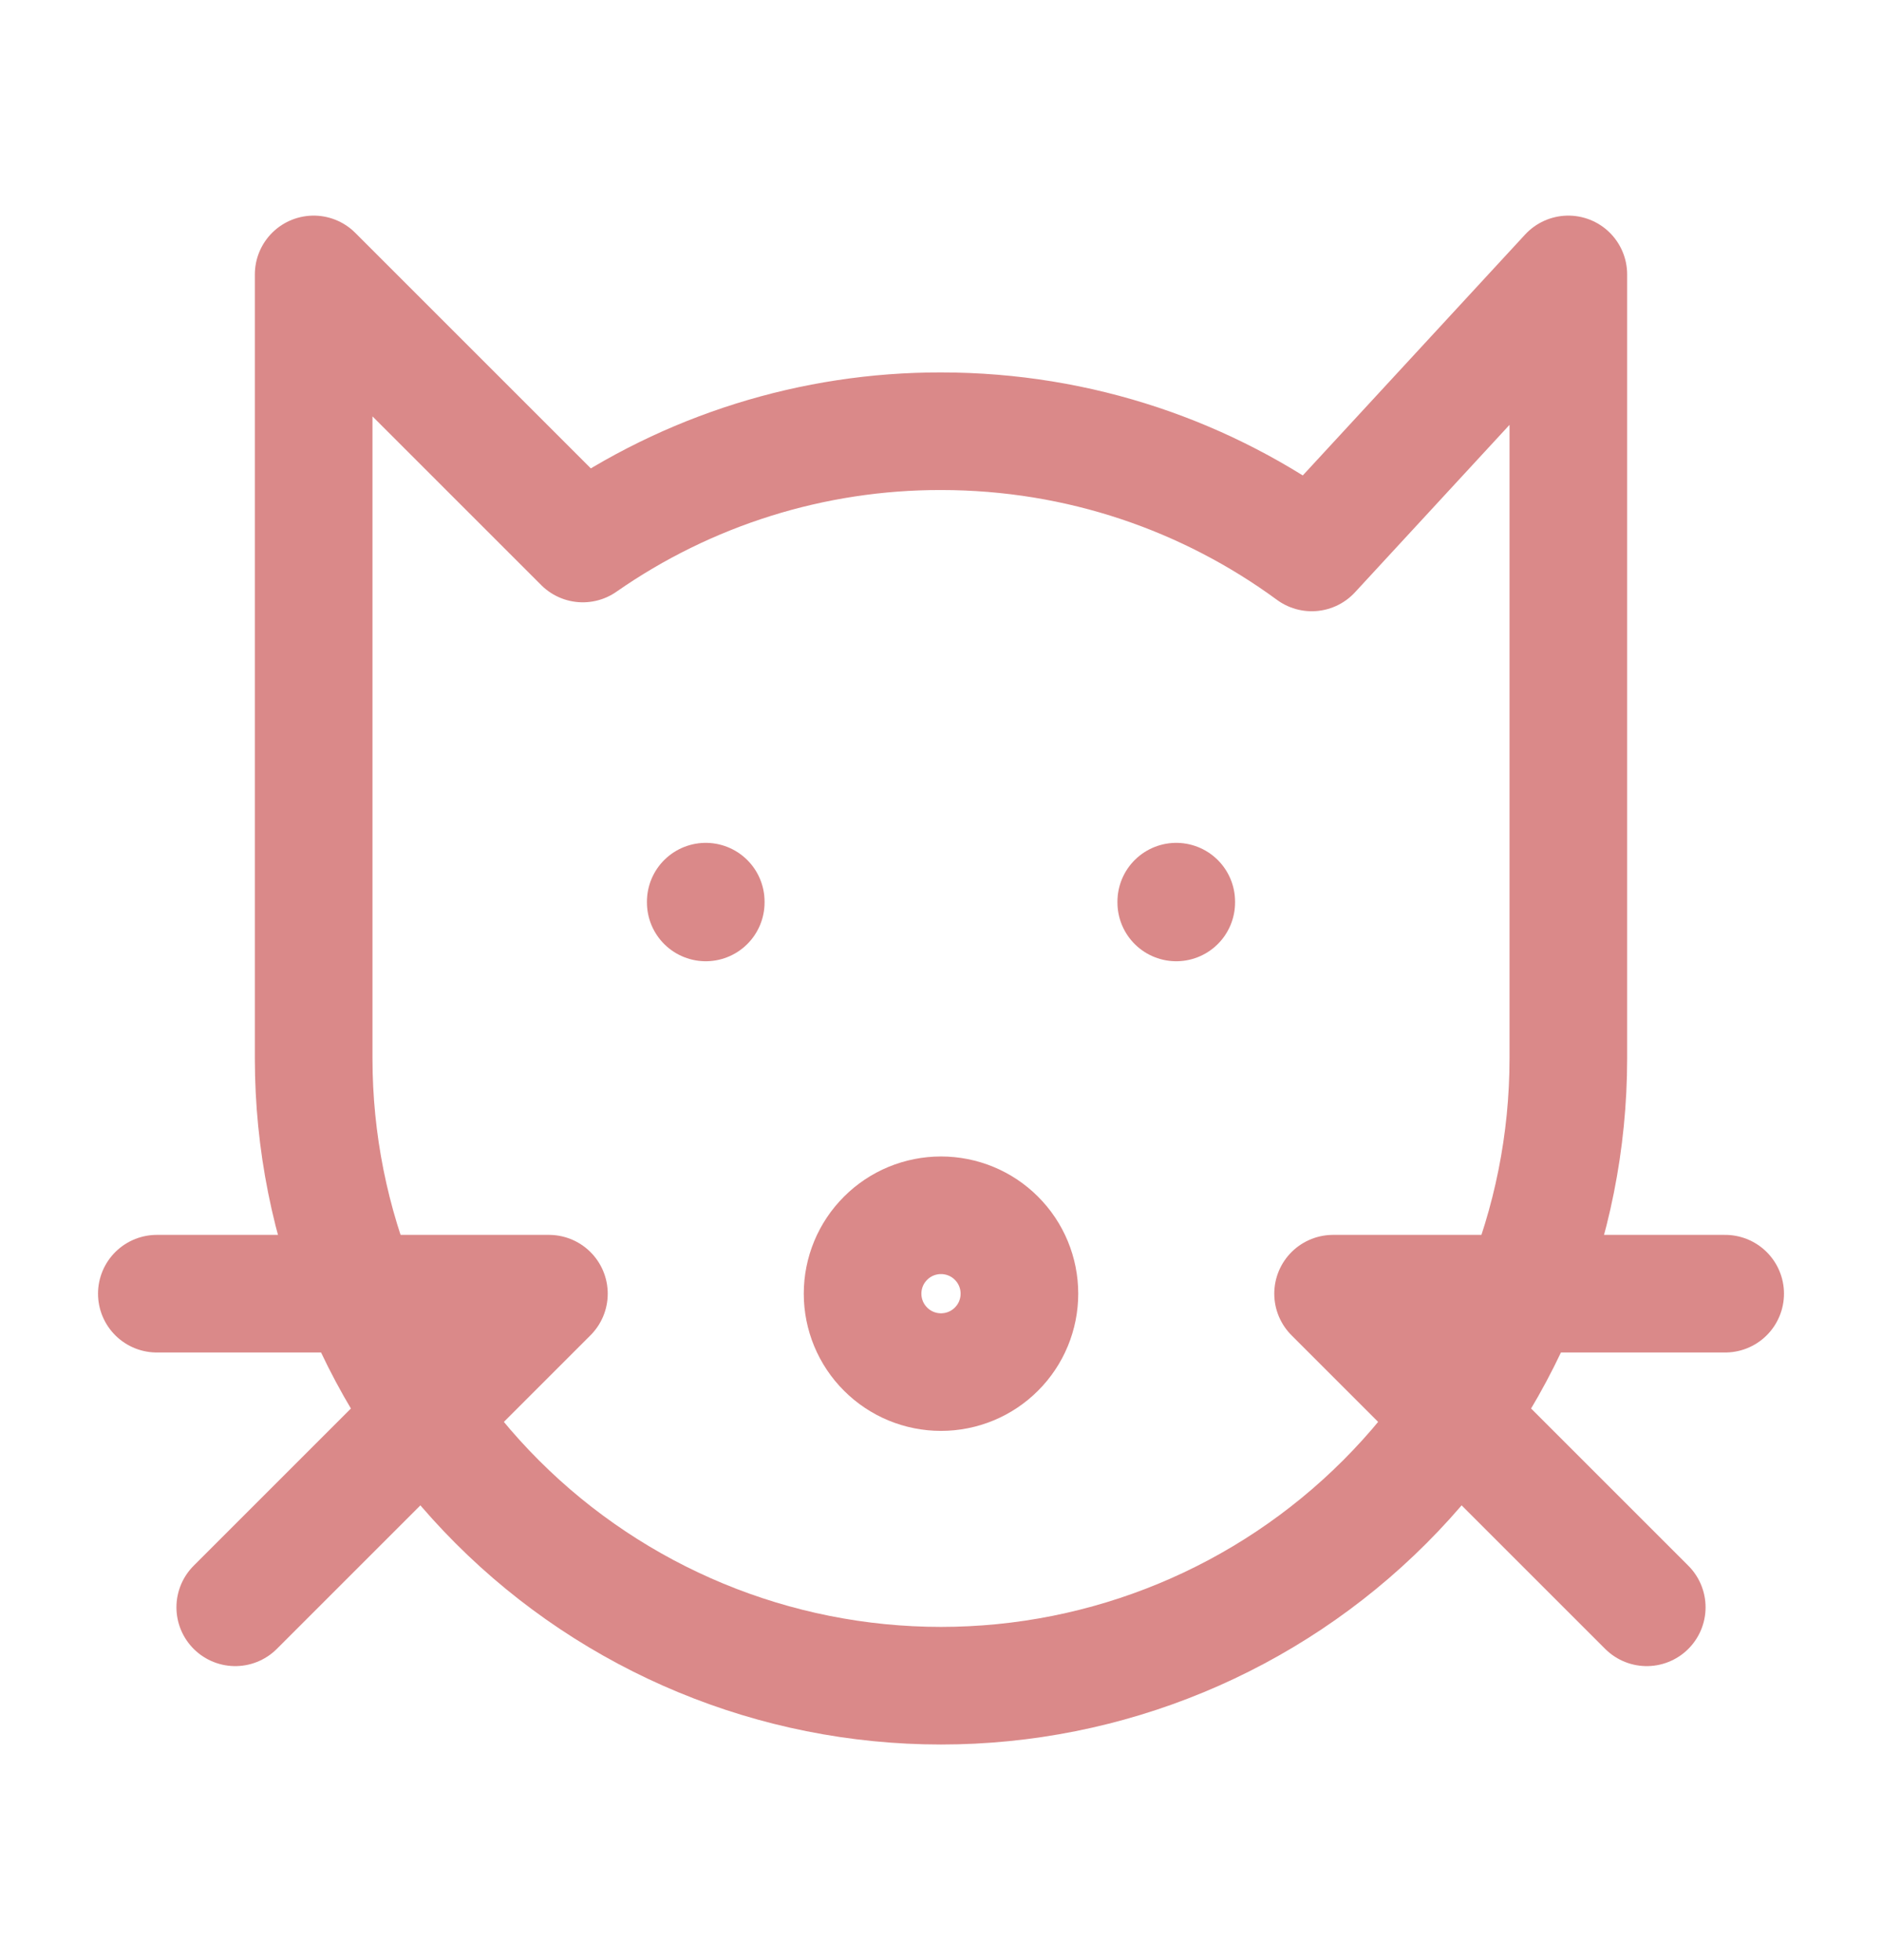
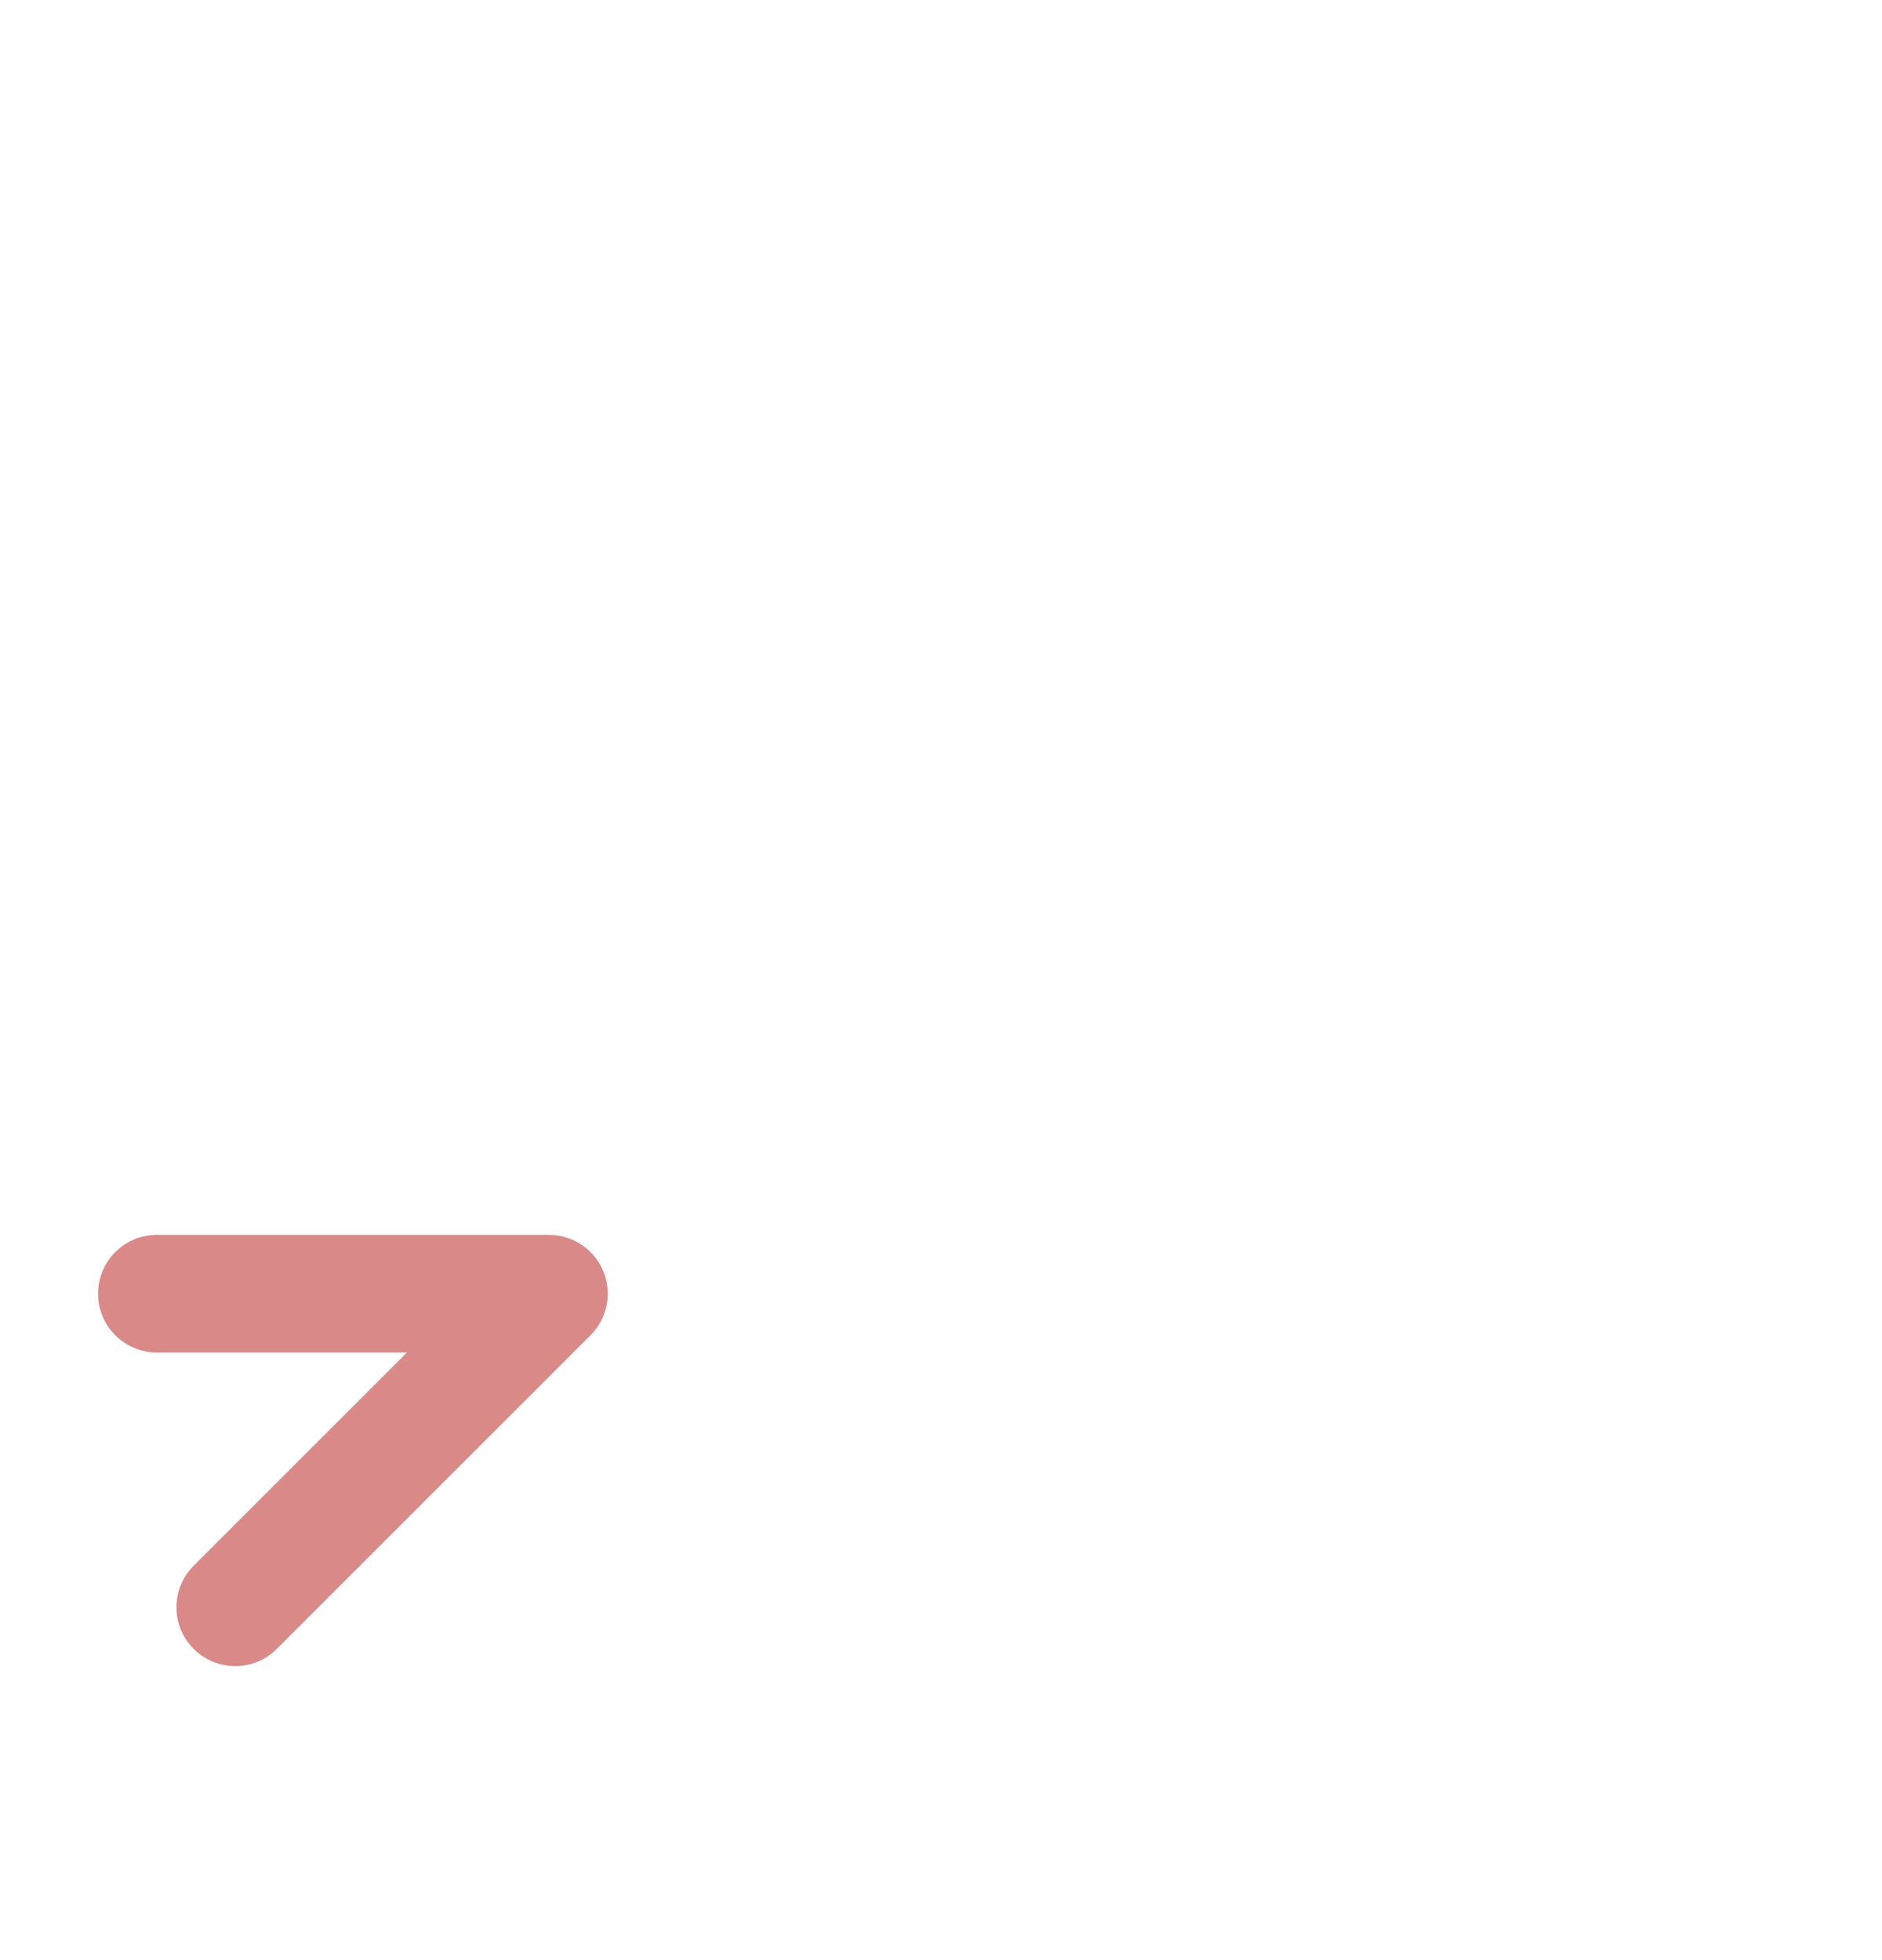
<svg xmlns="http://www.w3.org/2000/svg" width="24" height="25" viewBox="0 0 24 25" fill="none">
-   <path d="M20 3.5V13.5C20 15.622 19.157 17.657 17.657 19.157C16.157 20.657 14.122 21.5 12 21.5C9.878 21.5 7.843 20.657 6.343 19.157C4.843 17.657 4 15.622 4 13.5V3.5L7.432 6.932C8.772 5.997 10.367 5.497 12 5.5C13.769 5.5 15.403 6.074 16.728 7.046L20 3.5Z" stroke="#DA8989" stroke-width="1.5" stroke-linecap="round" stroke-linejoin="round" />
  <path d="M2 16.5H7L3 20.5" stroke="#DA8989" stroke-width="1.5" stroke-linecap="round" stroke-linejoin="round" />
-   <path d="M22 16.5H17L21 20.5" stroke="#DA8989" stroke-width="1.5" stroke-linecap="round" stroke-linejoin="round" />
-   <path d="M11 16.5C11 16.765 11.105 17.02 11.293 17.207C11.48 17.395 11.735 17.5 12 17.5C12.265 17.5 12.52 17.395 12.707 17.207C12.895 17.02 13 16.765 13 16.5C13 16.235 12.895 15.98 12.707 15.793C12.52 15.605 12.265 15.5 12 15.5C11.735 15.5 11.48 15.605 11.293 15.793C11.105 15.98 11 16.235 11 16.5Z" stroke="#DA8989" stroke-width="1.5" stroke-linecap="round" stroke-linejoin="round" />
-   <path d="M9 11.5V11.51" stroke="#DA8989" stroke-width="1.5" stroke-linecap="round" stroke-linejoin="round" />
-   <path d="M15 11.5V11.51" stroke="#DA8989" stroke-width="1.5" stroke-linecap="round" stroke-linejoin="round" />
</svg>